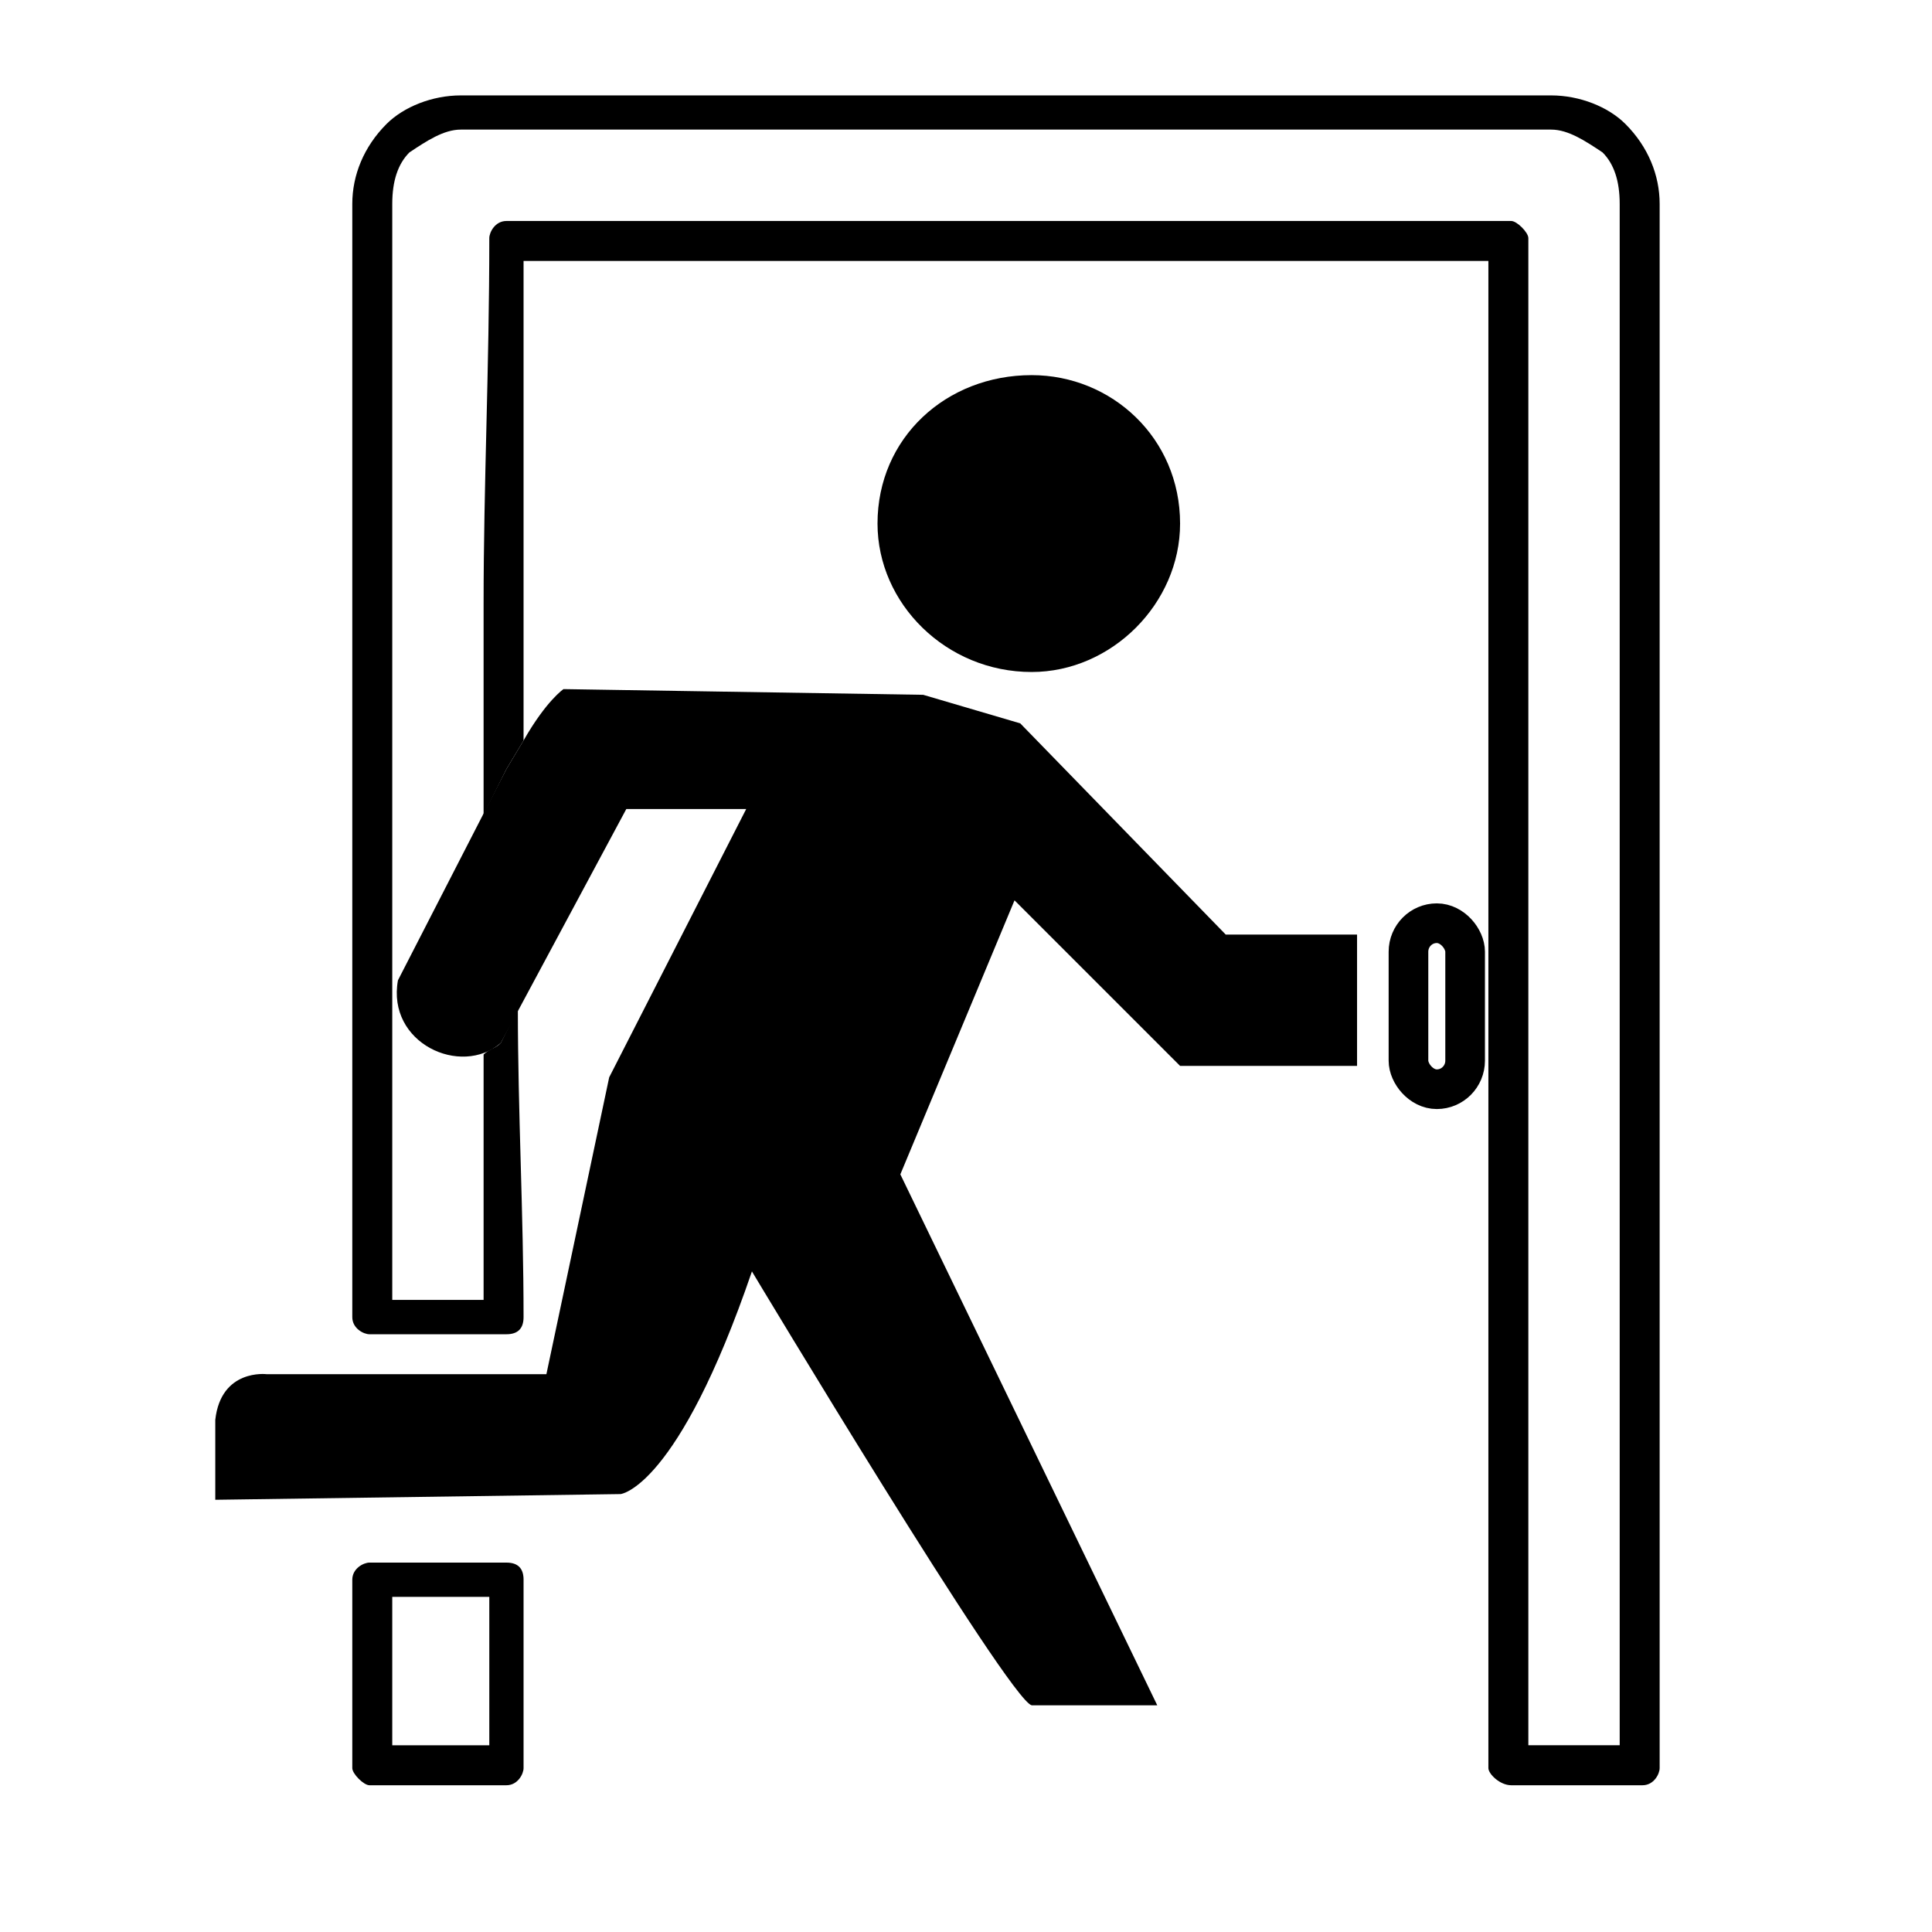
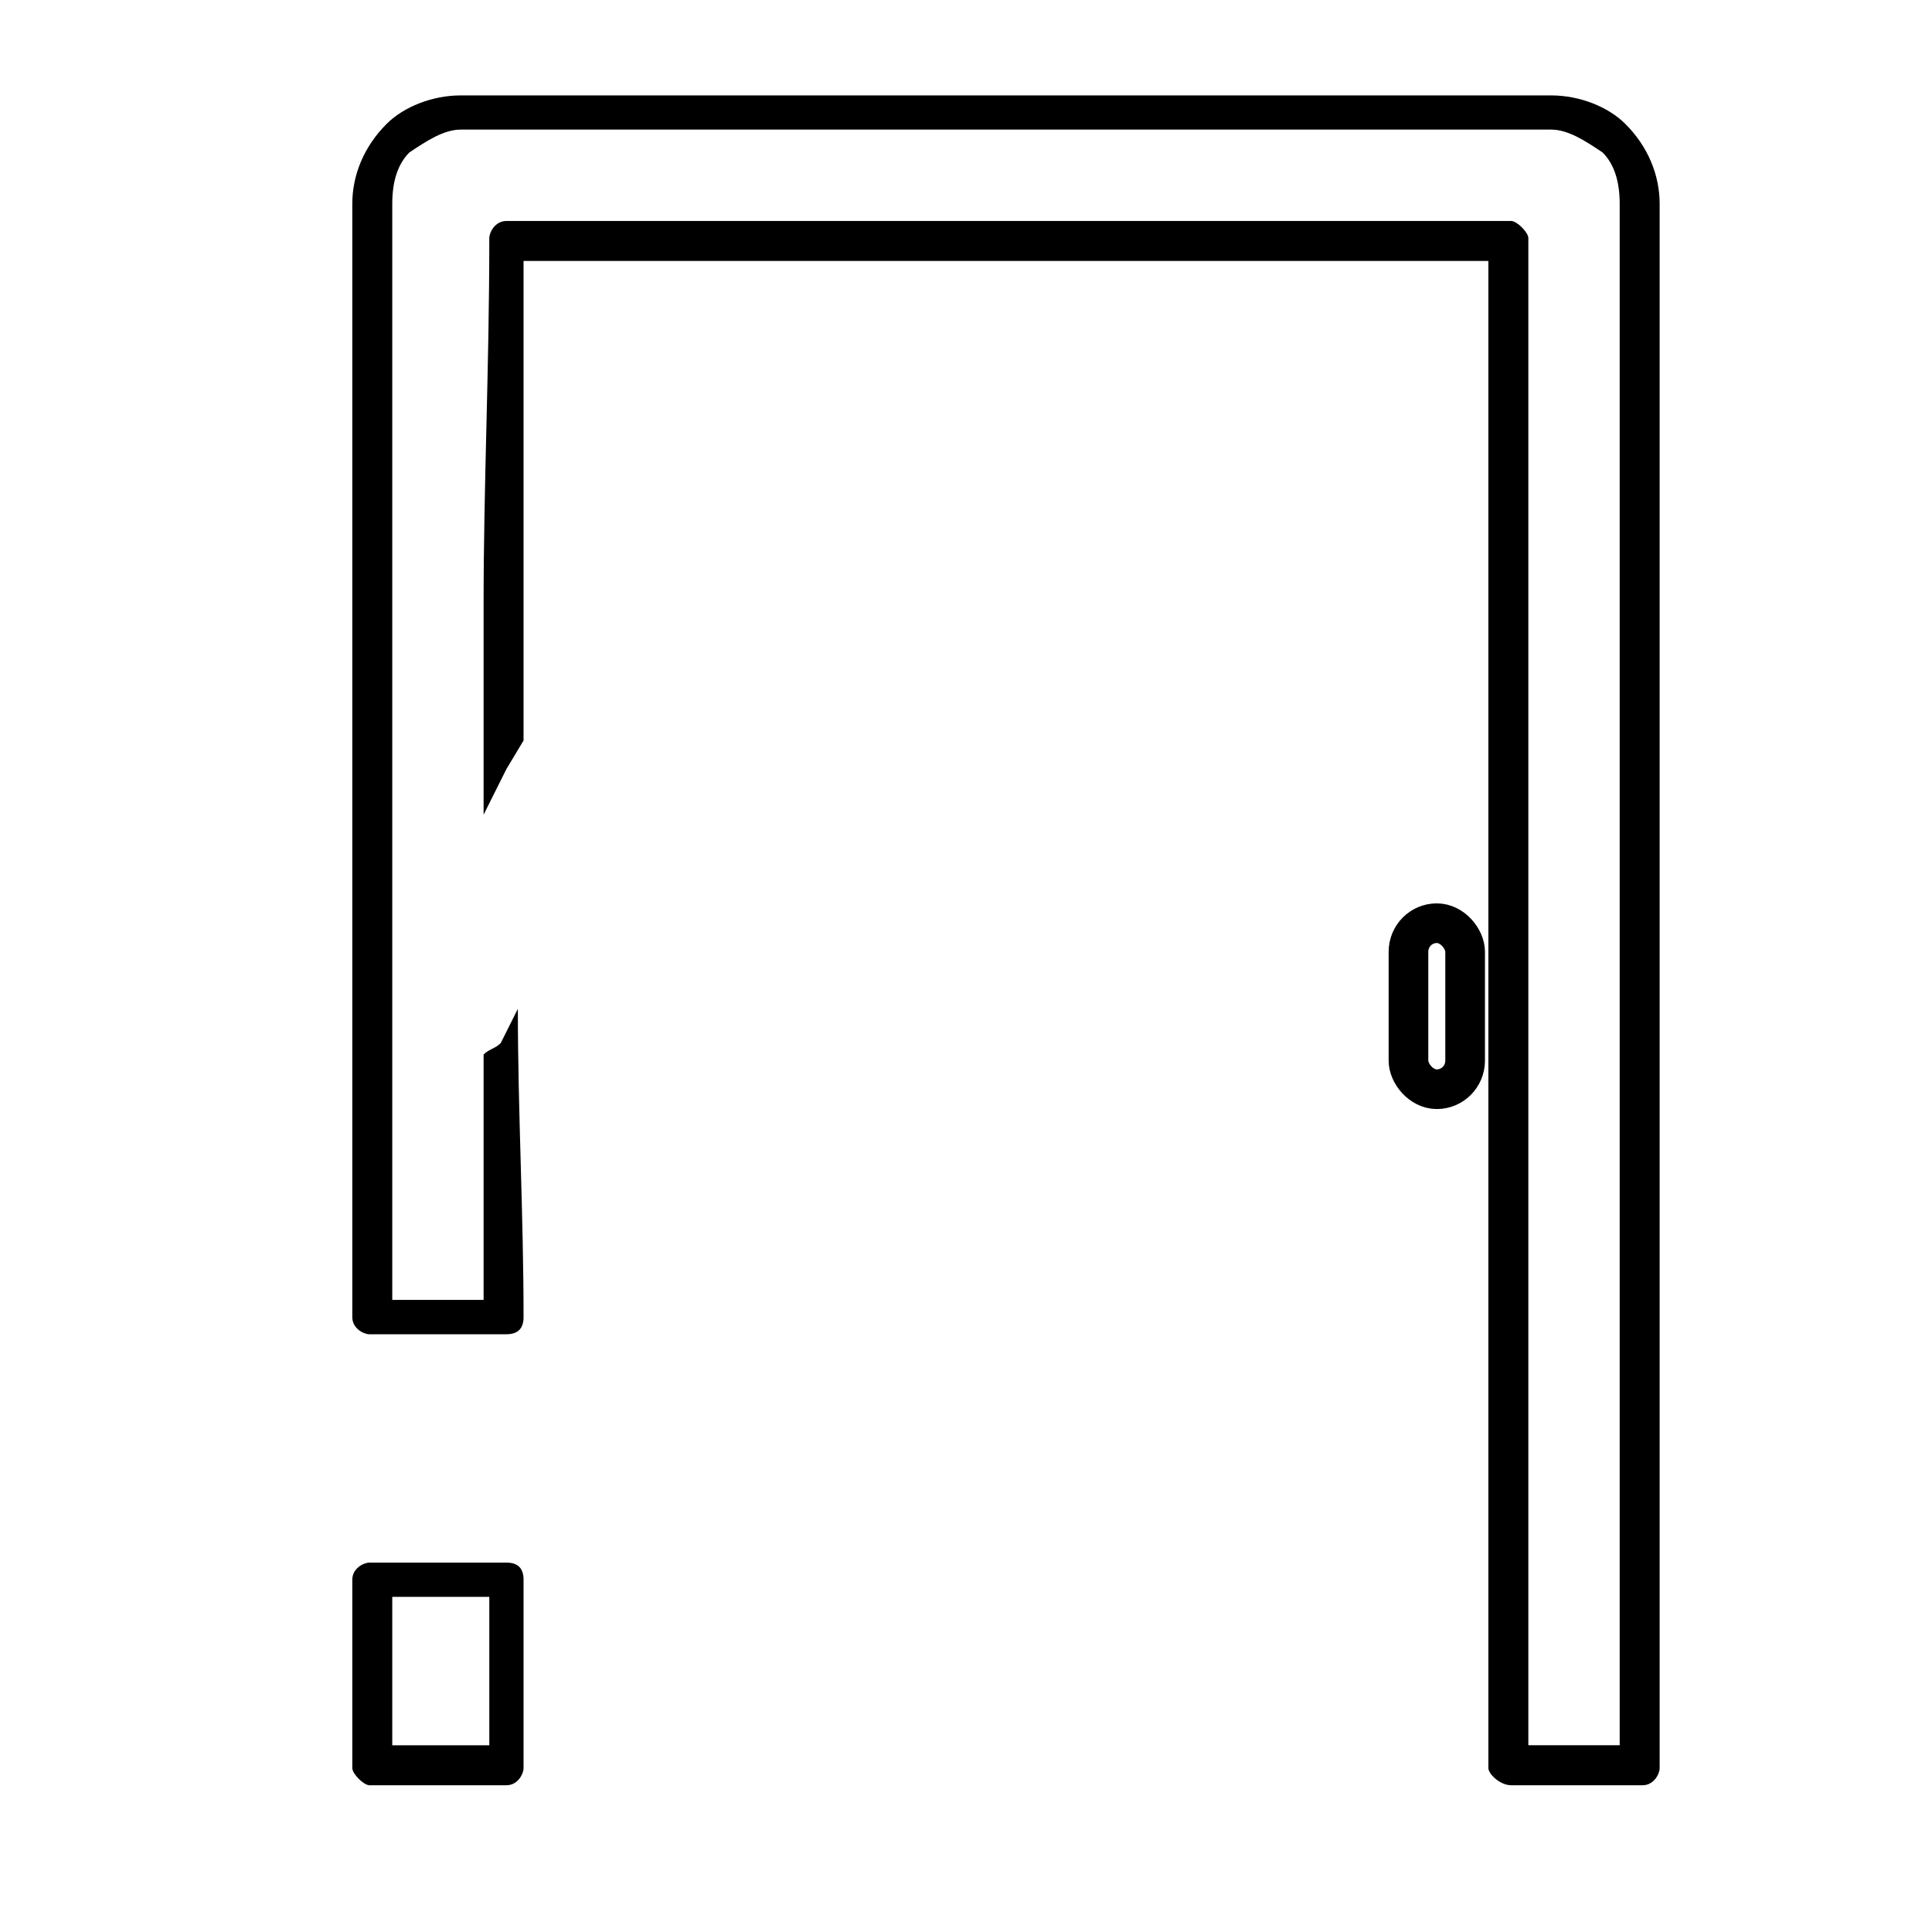
<svg xmlns="http://www.w3.org/2000/svg" width="800px" height="800px" version="1.1" viewBox="144 144 512 512">
  <path d="m273.67 606.52v-39.336h-25.719v39.336zm9.078-43.875v49.926c0 1.512-1.512 4.539-4.539 4.539h-36.309c-1.512 0-4.539-3.027-4.539-4.539v-49.926c0-3.027 3.027-4.539 4.539-4.539h36.312c3.027 0 4.539 1.512 4.539 4.539zm-10.59-74.133v-65.055c1.512-1.512 3.027-1.512 4.539-3.027l4.539-9.078c0 27.234 1.512 54.465 1.512 81.699 0 3.027-1.512 4.539-4.539 4.539h-36.309c-1.512 0-4.539-1.512-4.539-4.539v-295.02c0-7.566 3.027-15.129 9.078-21.18 4.539-4.539 12.105-7.566 19.668-7.566h288.97c7.566 0 15.129 3.027 19.668 7.566 6.051 6.051 9.078 13.617 9.078 21.18v414.54c0 1.512-1.512 4.539-4.539 4.539h-34.797c-3.027 0-6.051-3.027-6.051-4.539v-399.42h-255.69v90.777 36.312l-4.539 7.566-6.051 12.105v-55.98c0-31.773 1.512-62.031 1.512-96.828 0-1.512 1.512-4.539 4.539-4.539h266.28c1.512 0 4.539 3.027 4.539 4.539v399.41h24.207v-408.5c0-6.051-1.512-10.59-4.539-13.617-4.539-3.027-9.078-6.051-13.617-6.051h-288.97c-4.539 0-9.078 3.027-13.617 6.051-3.027 3.027-4.539 7.566-4.539 13.617v290.48h24.207z" />
  <path transform="matrix(1.513 0 0 1.513 148.09 148.09)" d="m248.96 159c2.742 0 4.962 2.763 4.962 5.001v19.078c0 2.763-2.223 5.001-4.962 5.001-2.742 0-4.962-2.763-4.962-5.001v-19.078c0-2.763 2.223-5.001 4.962-5.001z" fill="none" stroke="#000000" stroke-width="6.945" />
-   <path d="m382.6 455.22 30.258-72.621 43.875 43.875h46.902v-34.797h-34.797l-54.465-55.98-25.719-7.566-95.316-1.512s-4.539 3.027-10.59 13.617l-4.539 7.566-28.746 55.98c-3.027 16.641 16.641 25.719 27.234 16.641l33.285-62.031h31.773l-36.312 71.109-16.641 78.672h-74.133s-12.105-1.512-13.617 12.105v21.18l107.42-1.512s15.129-1.512 34.797-59.004c0 0 68.082 113.47 74.133 114.98h33.285l-68.082-140.7z" fill-rule="evenodd" />
-   <path d="m376.55 282.75c0 21.18 18.156 39.336 40.848 39.336 21.18 0 39.336-18.156 39.336-39.336 0-22.695-18.156-39.336-39.336-39.336-22.695 0-40.848 16.641-40.848 39.336z" fill-rule="evenodd" />
</svg>